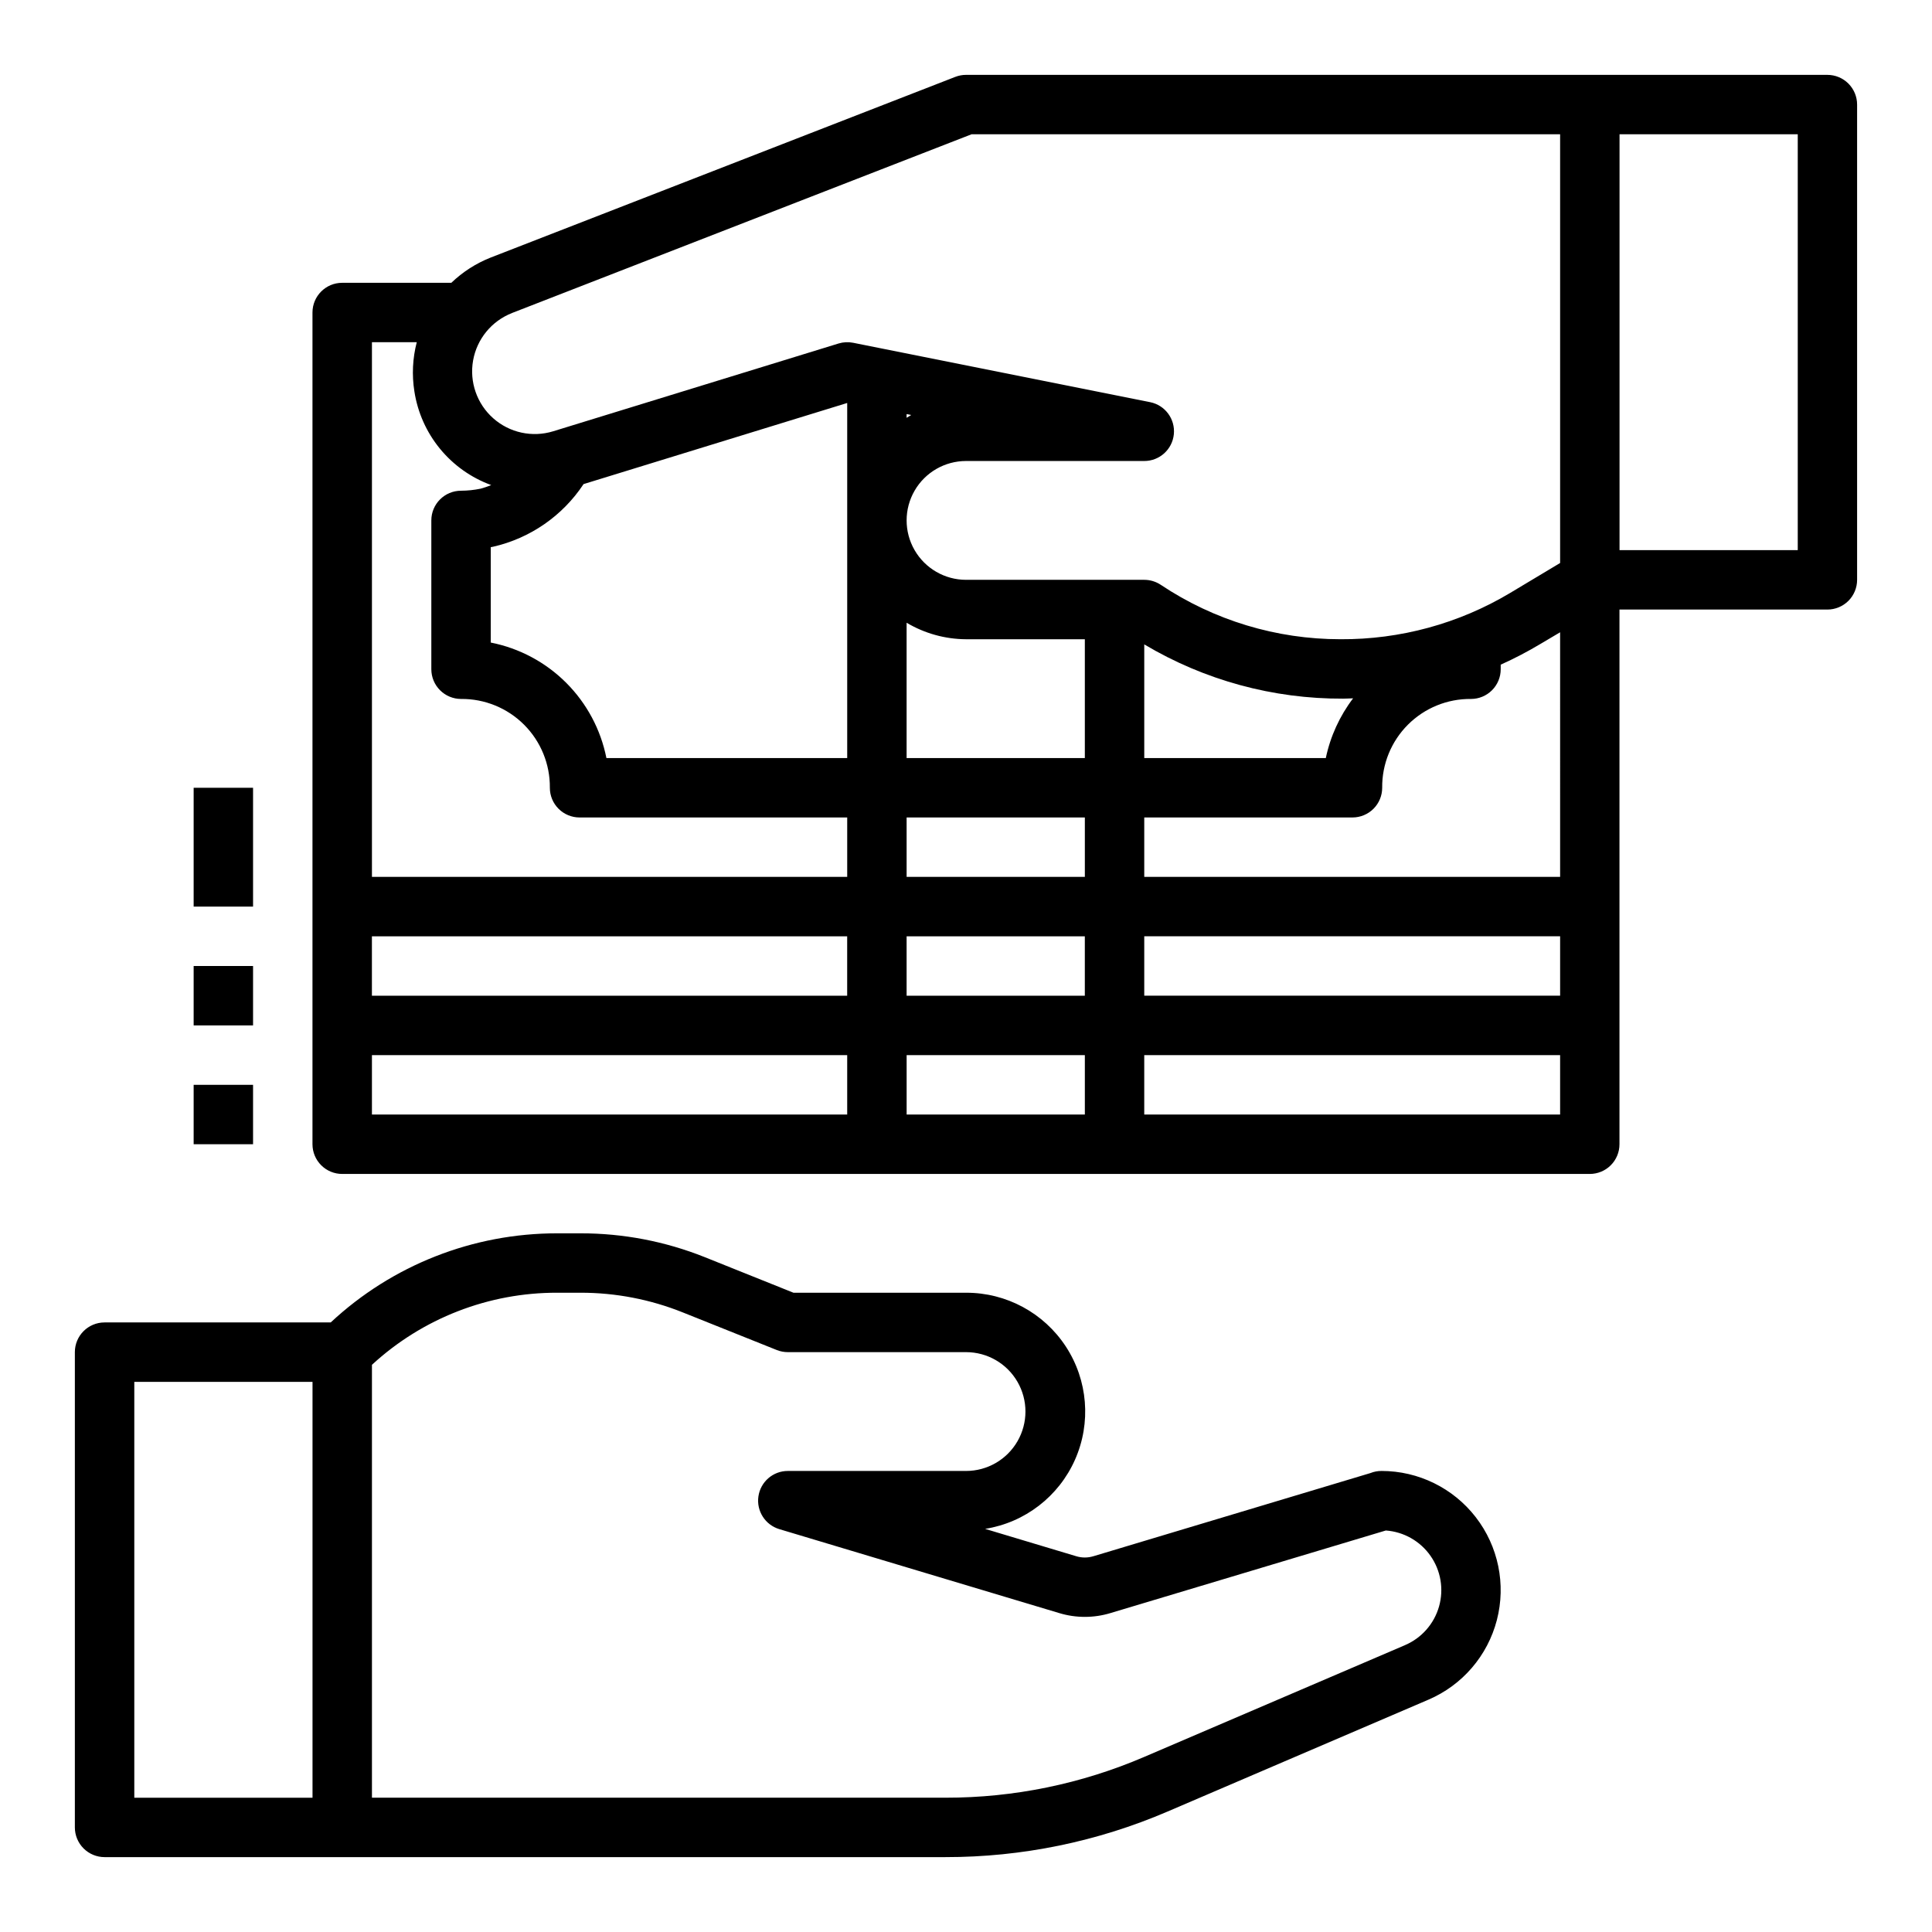
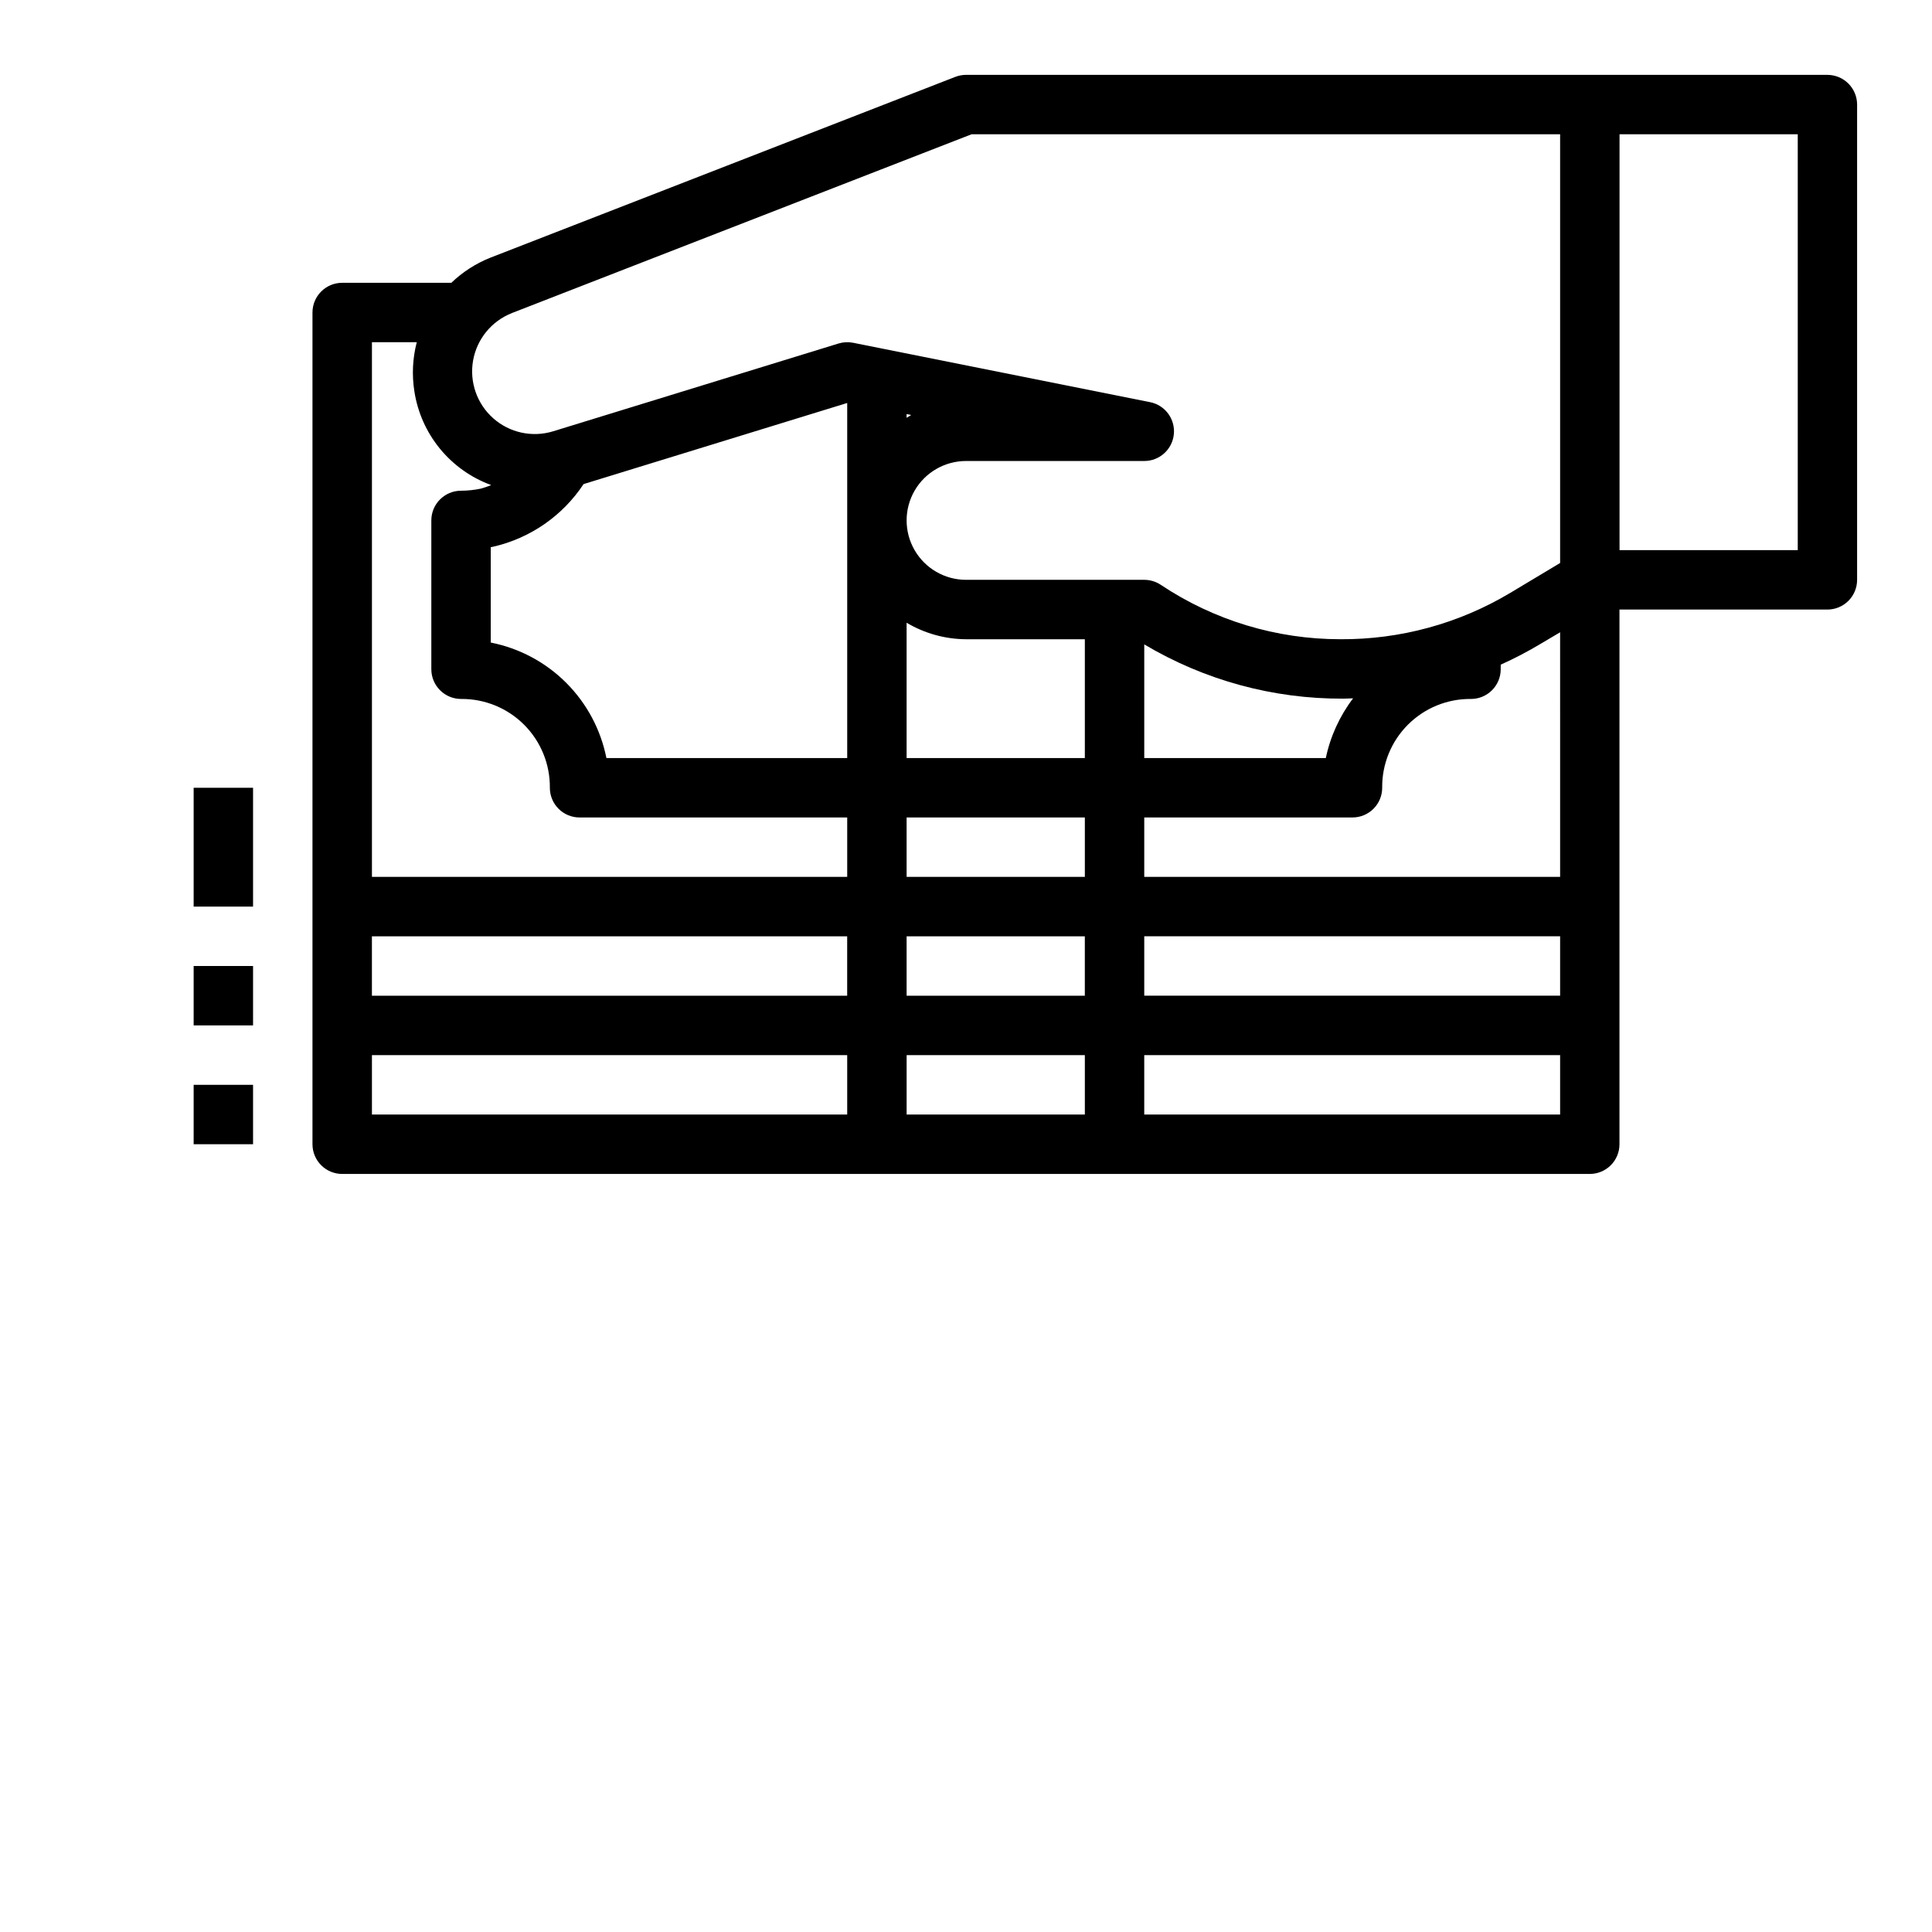
<svg xmlns="http://www.w3.org/2000/svg" fill="#000000" width="800px" height="800px" version="1.1" viewBox="144 144 512 512">
  <g>
-     <path d="m510.11 533.82c-1.008-0.004-2.004 0.184-2.938 0.559l-73.43 22.043v-0.004c-1.473 0.449-3.047 0.449-4.519 0l-24.16-7.25c10.539-1.68 19.508-8.582 23.828-18.34 4.324-9.754 3.41-21.035-2.422-29.969-5.836-8.934-15.797-14.305-26.465-14.273h-45.723l-23.551-9.445c-10.457-4.176-21.617-6.312-32.875-6.297h-6.172c-22.285-0.031-43.75 8.41-60.039 23.613h-59.93c-4.348 0-7.875 3.527-7.875 7.875v125.95c0 2.086 0.832 4.09 2.309 5.566 1.477 1.473 3.477 2.305 5.566 2.305h222.82c20.258 0.023 40.309-4.094 58.922-12.094l69.094-29.629c8.984-3.848 15.684-11.641 18.137-21.102 2.453-9.461 0.387-19.527-5.594-27.258-5.981-7.731-15.207-12.258-24.98-12.254zm-330.52-23.617h47.23v110.21h-47.23zm336.77 69.77-69.117 29.621c-16.648 7.156-34.582 10.84-52.703 10.816h-151.97v-114.72c13.387-12.336 30.941-19.16 49.145-19.105h6.172c9.258-0.004 18.43 1.762 27.023 5.203l24.938 9.98 0.004 0.004c0.93 0.367 1.926 0.559 2.926 0.559h47.234c5.625 0 10.82 3 13.633 7.871 2.812 4.871 2.812 10.871 0 15.742-2.812 4.871-8.008 7.875-13.633 7.875h-47.234c-3.906-0.004-7.223 2.863-7.789 6.731-0.566 3.863 1.789 7.562 5.531 8.684l74.18 22.246h-0.004c4.43 1.344 9.16 1.344 13.59 0l72.957-21.883v-0.004c4.758 0.34 9.113 2.805 11.852 6.715 2.738 3.906 3.566 8.84 2.262 13.43-1.309 4.59-4.609 8.348-8.996 10.227z" />
    <path d="m628.29 163.84h-228.29c-0.977 0-1.941 0.184-2.852 0.539l-123.15 47.891c-3.867 1.531-7.394 3.797-10.391 6.676h-28.922c-4.348 0-7.875 3.523-7.875 7.871v220.42c0 2.09 0.832 4.09 2.309 5.566 1.477 1.477 3.477 2.305 5.566 2.305h330.62c2.086 0 4.09-0.828 5.566-2.305 1.477-1.477 2.305-3.477 2.305-5.566v-141.7h55.105c2.086 0 4.09-0.832 5.566-2.305 1.473-1.477 2.305-3.481 2.305-5.566v-125.95c0-2.09-0.832-4.09-2.305-5.566-1.477-1.477-3.481-2.309-5.566-2.309zm-385.73 228.29h125.95v15.742l-125.95 0.004zm141.7 0h47.23v15.742l-47.23 0.004zm-85.609-119.84 69.867-21.496v94.102h-63.812c-1.504-7.566-5.219-14.512-10.676-19.965-5.457-5.449-12.41-9.156-19.977-10.648v-25.277l0.59-0.109c9.844-2.238 18.441-8.184 24.008-16.605zm85.609-18.555 1.227 0.242c-0.426 0.219-0.789 0.512-1.227 0.746zm0 55.293v0.004c4.766 2.832 10.199 4.344 15.746 4.375h31.488v31.488h-47.234zm115.72 20.121c0.867 0 1.73-0.062 2.606-0.086-3.555 4.676-6.027 10.082-7.234 15.832h-48.113v-30.125c15.945 9.5 34.18 14.473 52.742 14.379zm-68.484 31.488v15.742l-47.234 0.004v-15.746zm15.742 31.488h110.21v15.742l-110.21 0.004zm110.21-15.742h-110.21v-15.746h55.184c2.086 0 4.09-0.828 5.566-2.305 1.477-1.477 2.305-3.477 2.305-5.566-0.066-6.262 2.394-12.285 6.82-16.715 4.43-4.43 10.453-6.887 16.719-6.82 2.086 0 4.09-0.832 5.566-2.309s2.305-3.477 2.305-5.566v-1.211c3.625-1.629 7.152-3.469 10.562-5.512l5.18-3.07zm-277.74-149.44 121.77-47.359h155.97v113.62l-13.281 7.957h0.004c-13.582 8.109-29.121 12.34-44.934 12.242-16.953 0.012-33.527-5.008-47.625-14.422-1.297-0.859-2.816-1.32-4.371-1.32h-47.23c-5.625 0-10.824-3.004-13.637-7.875-2.812-4.871-2.812-10.871 0-15.742s8.012-7.871 13.637-7.871h47.23c4.043 0.004 7.434-3.059 7.84-7.082s-2.301-7.703-6.266-8.508l-78.719-15.742c-1.281-0.254-2.606-0.188-3.859 0.188l-75.648 23.27c-5.531 1.695-11.543 0.391-15.871-3.445-4.332-3.832-6.352-9.645-5.34-15.34 1.016-5.691 4.922-10.449 10.309-12.551zm-25.262 7.746c-1.105 4.258-1.32 8.699-0.629 13.043 0.859 5.582 3.203 10.828 6.785 15.195 3.582 4.367 8.273 7.691 13.578 9.625-0.914 0.375-1.855 0.695-2.809 0.953-1.707 0.355-3.445 0.535-5.188 0.543-4.348 0-7.875 3.523-7.875 7.871v39.438c0 2.09 0.832 4.09 2.309 5.566s3.477 2.309 5.566 2.309c6.258-0.062 12.281 2.398 16.707 6.828 4.426 4.426 6.887 10.445 6.828 16.707 0 2.09 0.828 4.09 2.305 5.566 1.477 1.477 3.481 2.305 5.566 2.305h70.93v15.742l-125.95 0.004v-141.7zm-11.879 188.93h125.95v15.742l-125.95 0.004zm141.7 15.742v-15.742h47.23v15.742zm173.18 0-110.21 0.004v-15.746h110.21zm62.977-149.57-47.23 0.004v-110.21h47.23z" />
    <path d="m195.32 431.49h15.742v15.742h-15.742z" />
    <path d="m195.32 400h15.742v15.742h-15.742z" />
    <path d="m195.32 352.77h15.742v31.488h-15.742z" />
  </g>
</svg>